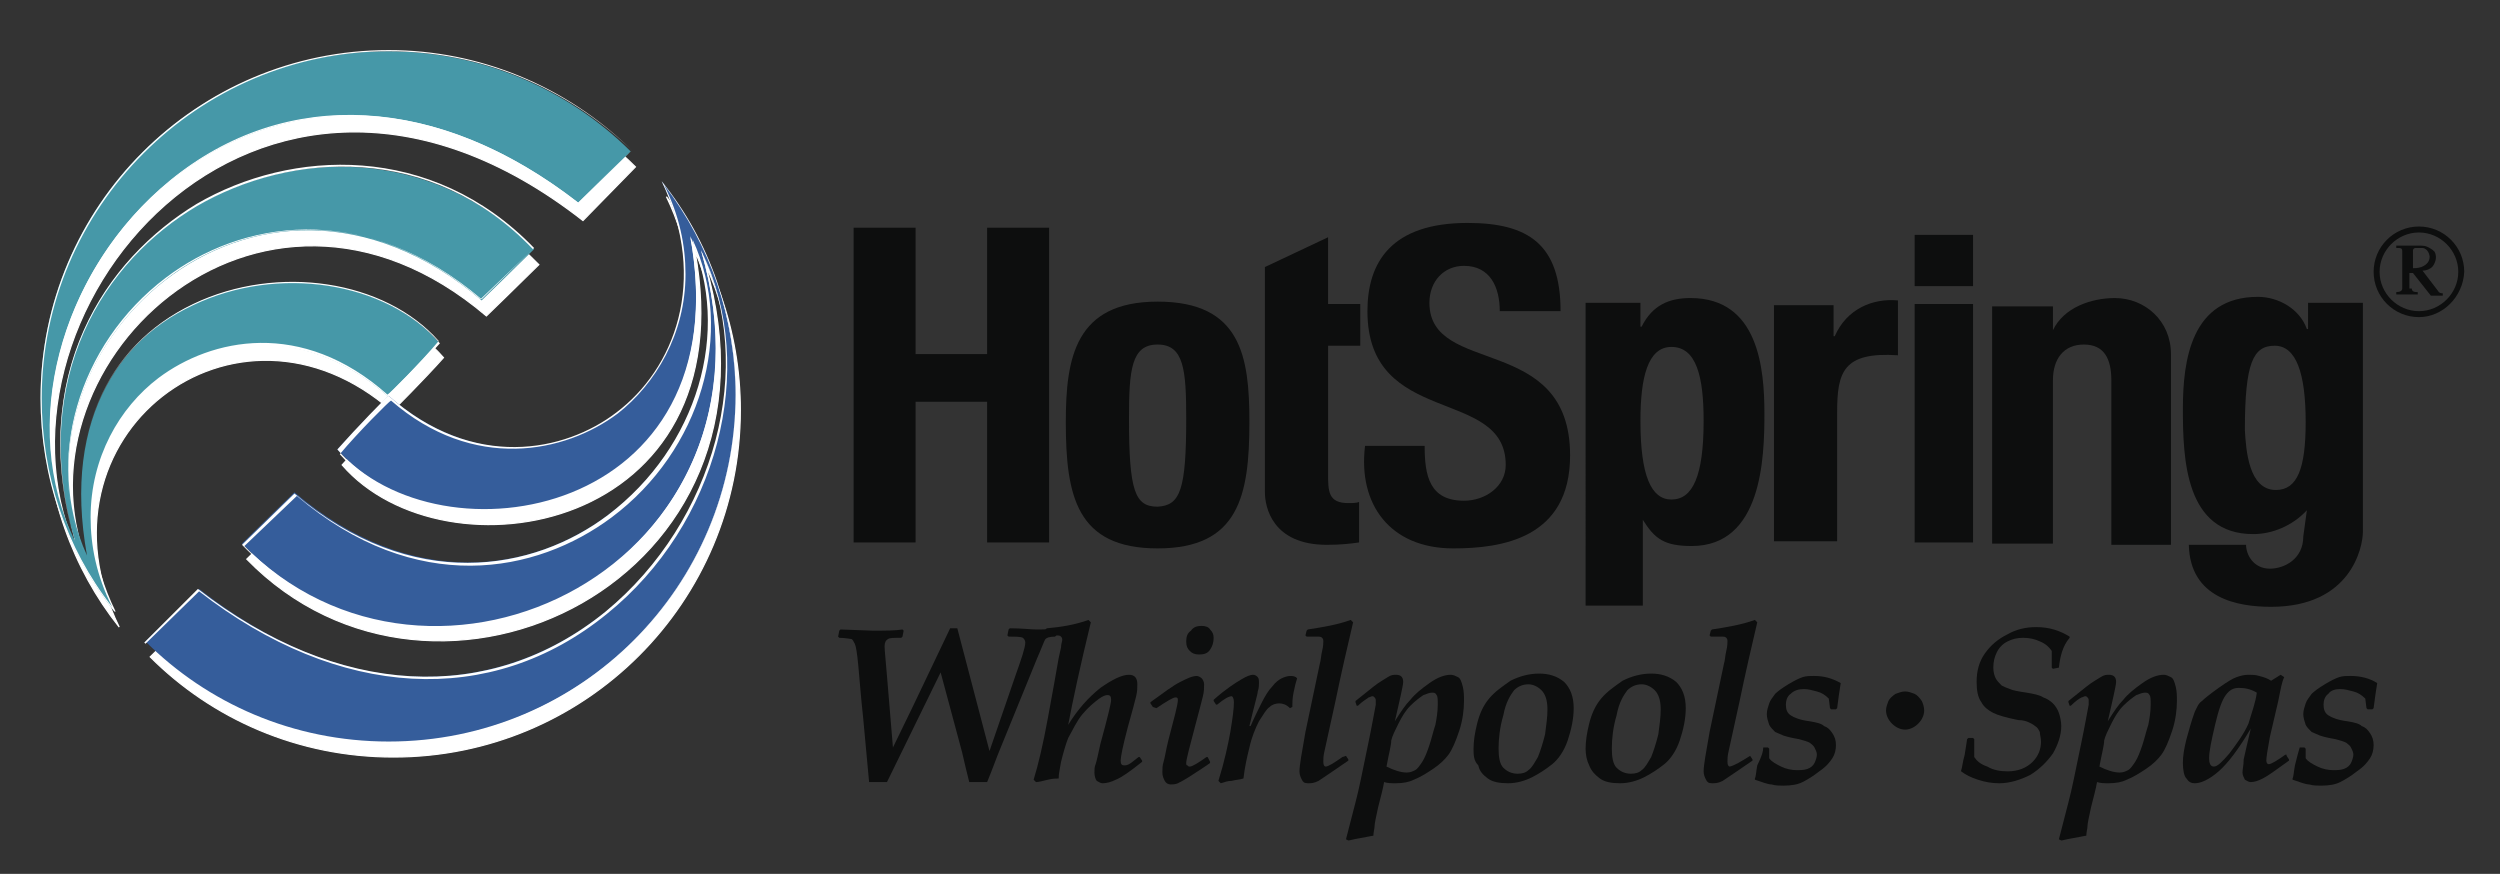
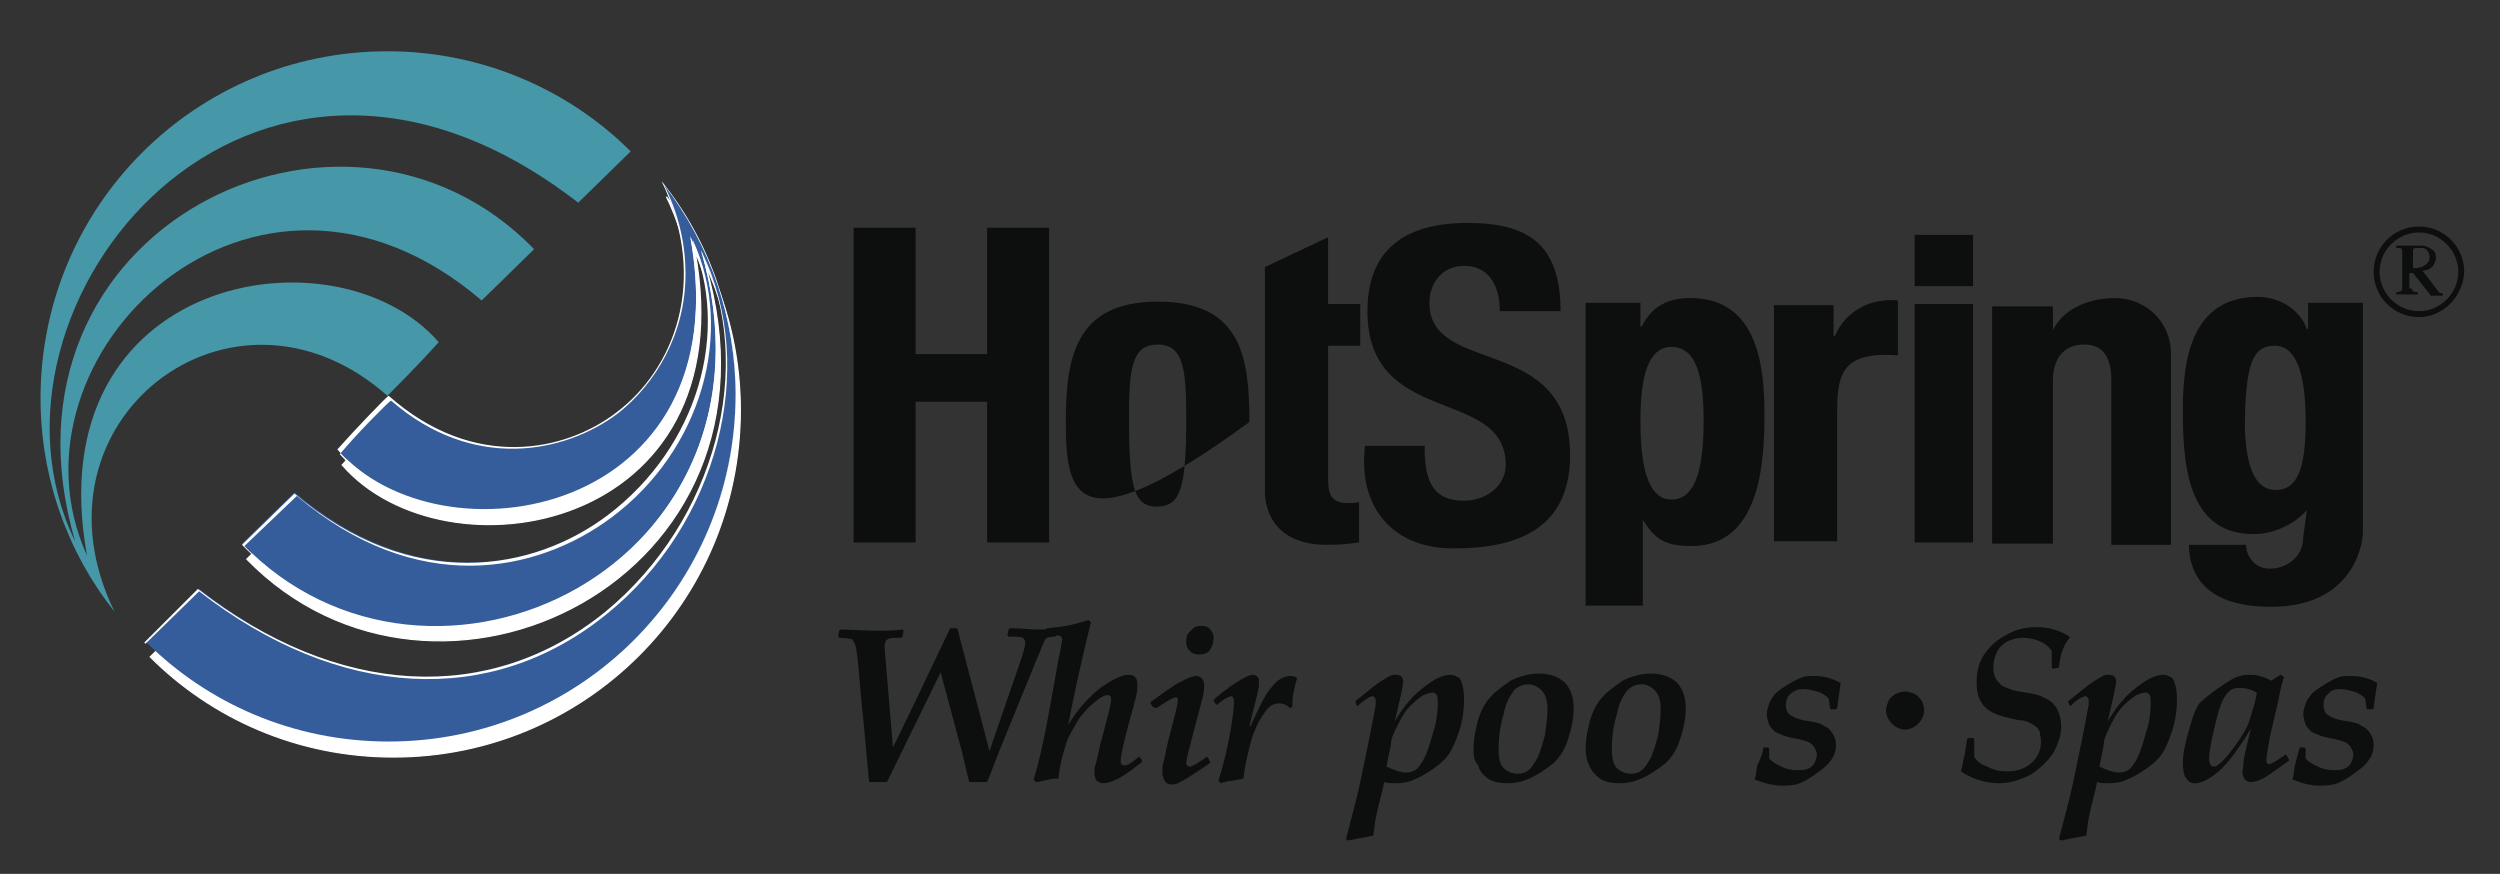
<svg xmlns="http://www.w3.org/2000/svg" version="1.1" id="Ebene_1" x="0px" y="0px" viewBox="0 0 209.7 73.3" style="enable-background:new 0 0 209.7 73.3;" xml:space="preserve">
  <rect x="0" y="0" width="209.7" height="73.3" fill="#333333" stroke="none" />
  <style type="text/css">
	.st0{fill-rule:evenodd;clip-rule:evenodd;fill:#FFFFFF;stroke:#FFFFFF;stroke-width:0.1;}
	.st1{fill-rule:evenodd;clip-rule:evenodd;fill:#4698A8;enable-background:new    ;}
	.st2{fill-rule:evenodd;clip-rule:evenodd;fill:#FFFFFF;}
	.st3{fill-rule:evenodd;clip-rule:evenodd;fill:#355D9B;enable-background:new    ;}
	.st4{fill:#0D0E0E;}
</style>
  <g id="Ebene_3">
</g>
  <g>
    <g>
      <g>
        <g>
-           <path class="st0" d="M10,52.6c-3.9-4.9-6.2-11.2-6.2-17.9c0-16.1,13-29.1,29.1-29.1c7.9,0,15.2,3.2,20.4,8.4l-4.4,4.5      C21.4-3-2.9,27,6.7,46.8C-1,20.4,29.3,5.8,45.2,22.2c-1.1,1.1-4.4,4.3-4.4,4.3C21.6,10.2,0.1,31.2,7.6,47.9      C3.4,24.3,28.6,20.1,37.2,30c-1.6,1.8-4.3,4.5-4.3,4.5C19.8,23,2.2,36.6,10,52.6z" />
          <path class="st0" d="M55.9,16.5c3.9,4.9,6.2,11.2,6.2,17.9c0,16.1-13,29.1-29.1,29.1c-8,0-15.2-3.2-20.4-8.4l4.5-4.4      C44.5,72.1,68.7,42,59.2,22.3c7.7,26.3-22.6,40.9-38.5,24.6c1.1-1.1,4.4-4.3,4.4-4.3c19.2,16.3,40.7-4.7,33.2-21.5      c4.3,23.6-21,27.8-29.6,17.9c1.6-1.8,4.3-4.5,4.3-4.5C46,46.1,63.7,32.5,55.9,16.5z" />
          <g>
            <path class="st1" d="M9.6,51.3c-3.9-4.9-6.2-11.2-6.2-17.9c0-16.1,13-29.1,29.1-29.1c7.9,0,15.2,3.2,20.4,8.4L48.5,17       C21-4.3-3.3,25.7,6.3,45.4C-1.4,19.1,28.9,4.5,44.8,20.9c-1.1,1.1-4.4,4.3-4.4,4.3C21.3,8.9-0.3,29.9,7.3,46.6       C3,23,28.2,18.8,36.8,28.7c-1.6,1.8-4.3,4.5-4.3,4.5C19.5,21.7,1.8,35.3,9.6,51.3z" />
-             <path class="st2" d="M3.4,33.4c0,6.6,2.1,12.8,6.2,17.9l0.1,0c-4.1-8.4-1-15.8,3.8-19.4c4.3-3.3,12-4.9,19.1,1.4       c0.1,0,2.8-2.8,4.3-4.5c-4.5-5.2-13.6-6.6-20.7-3.2C8.7,29.1,5.5,36.8,7.2,46.6C3.7,38.8,6.6,29,14.1,23.3       c6.2-4.7,16.4-6.6,26.3,1.8c0,0,4.4-4.3,4.4-4.3c-8.6-8.9-20.4-8.3-28.3-3.7C8.9,21.7,2.2,31.4,6.3,45.5       c-4.7-9.7-1.2-22.7,8-30.3c9.7-7.9,22.5-7.2,34.2,1.9l4.5-4.5c-5.5-5.4-12.8-8.4-20.4-8.4C16.5,4.2,3.4,17.3,3.4,33.4z        M3.5,33.4c0-16,13.1-29.1,29.1-29.1c7.7,0,14.9,3,20.4,8.3L48.5,17C36.8,7.9,24,7.2,14.3,15.1C5,22.7,1.6,35.7,6.3,45.5       c-4-14,2.6-23.7,10.2-28.2c7.9-4.6,19.7-5.3,28.2,3.6c0,0-4.4,4.2-4.4,4.2c-10-8.5-20.2-6.5-26.4-1.8       C6.5,28.9,3.7,38.7,7.2,46.6c-1.7-9.8,1.5-17.5,9-21.1c7.1-3.4,16.1-2,20.6,3.1c-1.5,1.8-4.2,4.5-4.3,4.5       c-7.2-6.4-14.8-4.7-19.2-1.4c-3.3,2.5-5.7,6.7-5.7,11.7c0,2.4,0.5,4.9,1.8,7.5C5.5,45.9,3.5,39.8,3.5,33.4z" />
          </g>
          <g>
            <path class="st3" d="M55.5,15.2c3.9,4.9,6.2,11.2,6.2,17.9c0,16.1-13,29.1-29.1,29.1c-8,0-15.2-3.2-20.4-8.4l4.5-4.4       C44.1,70.8,68.4,40.7,58.8,21C66.5,47.4,36.2,62,20.3,45.6c1.1-1.1,4.4-4.3,4.4-4.3c19.2,16.3,40.7-4.7,33.2-21.5       c4.3,23.6-21,27.8-29.6,17.9c1.6-1.8,4.3-4.5,4.3-4.5C45.7,44.8,63.3,31.2,55.5,15.2z" />
            <path class="st2" d="M55.5,15.2c4,8.4,1,15.8-3.8,19.4c-4.3,3.3-12,4.9-19.1-1.4c-0.1,0-2.8,2.8-4.3,4.5       C32.8,43,41.9,44.4,49,41c7.5-3.6,10.7-11.3,8.9-21.1c3.5,7.9,0.6,17.6-6.9,23.3c-6.2,4.7-16.4,6.6-26.3-1.8       c0,0-4.4,4.3-4.4,4.3c8.6,8.9,20.4,8.3,28.3,3.7C56.2,44.8,62.9,35,58.8,21c4.7,9.7,1.2,22.7-8,30.3       c-9.7,7.9-22.5,7.2-34.2-1.9l-4.5,4.5c5.5,5.4,12.8,8.4,20.4,8.4c16.1,0,29.2-13.1,29.2-29.2C61.7,26.5,59.6,20.3,55.5,15.2       L55.5,15.2z M51.8,34.7C55,32.2,57.5,28,57.5,23c0-2.4-0.5-4.9-1.8-7.5c3.9,5.1,6,11.2,6,17.7c0,16-13.1,29.1-29.1,29.1       c-7.7,0-14.9-3-20.4-8.3l4.5-4.4c11.7,9.1,24.5,9.8,34.2,1.9c9.3-7.5,12.7-20.6,8-30.3c4,14-2.6,23.7-10.2,28.2       c-7.9,4.6-19.6,5.2-28.2-3.6c0,0,4.4-4.2,4.4-4.2c10,8.5,20.1,6.5,26.4,1.8c7.5-5.6,10.4-15.5,6.8-23.3       c1.7,9.8-1.5,17.5-9,21.1c-7.1,3.4-16.1,2-20.6-3.1c1.5-1.8,4.2-4.5,4.3-4.5C39.7,39.6,47.4,38,51.8,34.7z" />
          </g>
        </g>
      </g>
    </g>
  </g>
  <g>
    <g>
      <g>
        <path class="st4" d="M85.2,56.6c0.5-1.4,0.8-2.3,0.8-2.7c0-0.2-0.1-0.3-0.2-0.4c-0.2-0.1-0.6-0.1-1.2-0.1l-0.1-0.1l0.1-0.5     l0.1-0.1c1,0,1.8,0.1,2.2,0.1c0.6,0,1.1,0,1.6-0.1l0.1,0.1l0,0.5l-0.1,0.1c-0.5,0-0.7,0.1-0.8,0.2c-0.1,0.1-0.3,0.7-0.7,1.6     l-3.1,7.6c-0.3,0.7-0.6,1.6-1.1,2.8h-1.5c-0.2-0.8-0.4-1.6-0.6-2.5l-1.8-6.7l-4.5,9.2h-1.5l-0.5-5.4c-0.2-1.8-0.3-3.3-0.4-4.3     c-0.1-1.1-0.2-1.7-0.3-1.9c-0.1-0.2-0.2-0.4-0.3-0.4c-0.1,0-0.5-0.1-1-0.1l-0.1-0.1l0.1-0.5l0.1-0.1l2.7,0.1c1.1,0,1.9,0,2.5-0.1     l0.1,0.1l-0.1,0.5l-0.1,0.1c-0.6,0-1,0-1.1,0.1c-0.2,0.1-0.3,0.3-0.3,0.6c0,0.4,0.1,1.2,0.2,2.5l0.5,6l1.7-3.5l3.1-6.5h0.6     l2.7,10.3L85.2,56.6z" />
        <path class="st4" d="M91.3,52l0.2,0.2c-0.9,3.7-1.5,6.5-1.9,8.6c0.8-1.3,1.7-2.3,2.7-3.1c1-0.7,1.8-1.1,2.4-1.1     c0.5,0,0.7,0.3,0.7,0.8c0,0.3,0,0.6-0.1,1c-0.1,0.4-0.3,1.2-0.7,2.6c-0.4,1.5-0.6,2.5-0.6,2.8c0,0.3,0.1,0.4,0.3,0.4     c0.1,0,0.2,0,0.4-0.1c0.2-0.1,0.4-0.3,0.8-0.6l0.1,0l0.2,0.3l0,0.1c-1,0.8-1.7,1.3-2.2,1.5c-0.4,0.2-0.8,0.3-1.1,0.3     c-0.2,0-0.3-0.1-0.5-0.2c-0.1-0.1-0.2-0.4-0.2-0.7c0-0.2,0-0.5,0.1-0.7c0.1-0.3,0.2-0.8,0.4-1.7c0.6-2.2,0.9-3.4,0.9-3.7     c0-0.3-0.1-0.4-0.3-0.4c-0.2,0-0.4,0.1-0.7,0.3c-0.4,0.3-0.9,0.7-1.4,1.3c-0.5,0.6-0.8,1.3-1.2,2c-0.2,0.5-0.4,1.2-0.6,2     c-0.1,0.6-0.2,1-0.2,1.4c-0.2,0-0.5,0-0.9,0.1c-0.4,0.1-0.8,0.2-1,0.2l-0.2-0.2c0.4-1.3,0.8-3,1.2-5.2c0.4-2.2,0.7-3.8,0.9-5     l0.2-0.9c0-0.3,0.1-0.5,0.1-0.6c0-0.1,0-0.2-0.1-0.3c-0.1-0.1-0.2-0.1-0.4-0.1c-0.2,0-0.5,0-0.9,0l-0.1-0.1l0.1-0.4l0.1-0.1     C89,52.6,90.2,52.4,91.3,52z" />
        <path class="st4" d="M96.7,59.3L96.5,59l0-0.1c1.1-0.8,1.9-1.4,2.5-1.7c0.6-0.3,1-0.5,1.4-0.5c0.1,0,0.3,0.1,0.4,0.2     c0.1,0.1,0.2,0.3,0.2,0.5c0,0.3,0,0.6-0.1,1c-0.1,0.4-0.3,1.2-0.6,2.3c-0.5,1.9-0.8,3-0.8,3.3c0,0.1,0,0.2,0.1,0.2     c0.1,0.1,0.1,0.1,0.2,0.1c0.2,0,0.7-0.3,1.4-0.8l0.1,0l0.2,0.4l0,0.1c-0.4,0.3-0.9,0.6-1.5,1c-0.6,0.4-1,0.6-1.2,0.7     c-0.2,0.1-0.5,0.1-0.6,0.1c-0.2,0-0.4-0.1-0.5-0.3c-0.1-0.2-0.2-0.4-0.2-0.7c0-0.3,0-0.6,0.1-0.9c0.1-0.3,0.2-1,0.4-1.8     c0.5-1.9,0.8-3,0.8-3.4c0-0.2-0.1-0.2-0.2-0.2c-0.2,0-0.7,0.3-1.6,0.9L96.7,59.3z M99.5,53.8c0-0.4,0.1-0.7,0.4-0.9     c0.2-0.3,0.5-0.4,0.9-0.4c0.3,0,0.6,0.1,0.7,0.3c0.2,0.2,0.3,0.4,0.3,0.7c0,0.4-0.1,0.7-0.3,1c-0.2,0.3-0.5,0.4-0.9,0.4     c-0.4,0-0.6-0.1-0.8-0.3C99.6,54.4,99.5,54.2,99.5,53.8z" />
        <path class="st4" d="M102.4,65.7l-0.2-0.2c0.5-1.6,0.8-3,1-4.1c0.2-1.2,0.3-2,0.3-2.5c0-0.3-0.1-0.5-0.2-0.5     c-0.2,0-0.6,0.2-1.2,0.7l-0.1,0l-0.2-0.3l0-0.1c1-0.9,1.8-1.4,2.3-1.7c0.5-0.3,0.8-0.4,1-0.4c0.2,0,0.3,0.1,0.4,0.2     c0.1,0.1,0.1,0.3,0.1,0.5c0,0.2,0,0.4-0.1,0.7c0,0.2-0.3,1.2-0.7,2.9h0.1c0.3-0.7,0.6-1.3,0.9-1.9c0.3-0.6,0.6-1.1,0.9-1.4     c0.3-0.4,0.6-0.6,0.8-0.7c0.2-0.1,0.5-0.2,0.7-0.2c0.2,0,0.3,0,0.5,0.1l0.1,0.1c-0.1,0.3-0.2,0.7-0.3,1.2     c-0.1,0.5-0.1,0.9-0.1,1.2l-0.2,0.1c-0.3-0.3-0.6-0.4-0.9-0.4c-0.3,0-0.6,0.1-0.8,0.3c-0.3,0.2-0.5,0.6-0.9,1.2     c-0.3,0.6-0.6,1.3-0.8,2.2c-0.2,0.8-0.4,1.7-0.5,2.6c-0.3,0.1-0.6,0.1-1,0.2C103,65.5,102.7,65.6,102.4,65.7z" />
-         <path class="st4" d="M112.9,63.4l0.2,0.3l0,0.1c-1.3,0.9-2.2,1.5-2.5,1.7c-0.4,0.2-0.6,0.2-0.9,0.2c-0.3,0-0.4-0.1-0.5-0.3     S109,65,109,64.7c0-0.5,0.2-1.6,0.5-3.3l1.2-5.7c0.1-0.3,0.1-0.7,0.2-1.1c0.1-0.4,0.1-0.7,0.1-0.8c0-0.1,0-0.2-0.1-0.3     c-0.1-0.1-0.2-0.1-0.4-0.1c-0.2,0-0.5,0-0.9,0l-0.1-0.1l0.1-0.4l0.1-0.1c1.3-0.2,2.5-0.4,3.6-0.8l0.2,0.2c-0.5,2.1-1,4.3-1.5,6.7     l-0.9,4.1c-0.1,0.4-0.1,0.7-0.1,0.9c0,0.3,0.1,0.4,0.2,0.4c0.2,0,0.7-0.3,1.4-0.8L112.9,63.4z" />
        <path class="st4" d="M113.7,58.9l0-0.1c0.5-0.4,1-0.8,1.5-1.2c0.5-0.4,0.9-0.6,1.2-0.8c0.3-0.2,0.5-0.2,0.7-0.2     c0.4,0,0.6,0.2,0.6,0.6c0,0.2-0.1,0.6-0.2,1.1c-0.1,0.5-0.3,1.3-0.5,2.2c0.5-0.8,0.9-1.4,1.3-1.8c0.4-0.5,0.9-0.9,1.6-1.4     c0.7-0.5,1.3-0.7,1.8-0.7c0.2,0,0.4,0.1,0.6,0.2c0.2,0.1,0.3,0.4,0.4,0.8c0.1,0.4,0.1,0.8,0.1,1.2c0,0.7-0.1,1.6-0.4,2.5     c-0.3,0.9-0.6,1.6-0.9,2c-0.3,0.4-0.7,0.8-1.3,1.2c-0.6,0.4-1.1,0.7-1.6,0.9c-0.4,0.2-0.9,0.3-1.5,0.3c-0.4,0-0.7,0-1-0.1     c-0.1,0.6-0.3,1.3-0.5,2.1c-0.2,0.9-0.3,1.4-0.3,1.6c0,0.2-0.1,0.5-0.1,0.8c-0.1,0-0.5,0.1-1.1,0.2c-0.6,0.1-0.9,0.2-1,0.2     l-0.2-0.1l0.8-3.1c0.3-1.1,0.6-2.7,1-4.6c0.4-1.9,0.6-3.1,0.7-3.6c0-0.1,0-0.2,0-0.3c0-0.1,0-0.2-0.1-0.3     c-0.1-0.1-0.1-0.1-0.2-0.1c-0.1,0-0.2,0.1-0.3,0.1c-0.1,0.1-0.5,0.3-0.9,0.7l-0.1,0L113.7,58.9z M116.3,64.3     c0.6,0.3,1.2,0.5,1.7,0.5c0.3,0,0.5-0.1,0.7-0.2c0.2-0.1,0.4-0.4,0.6-0.7c0.2-0.3,0.4-0.8,0.6-1.4c0.2-0.6,0.3-1.1,0.5-1.7     c0.1-0.5,0.2-1.1,0.2-1.7c0-0.4,0-0.7-0.1-0.8c-0.1-0.2-0.2-0.2-0.4-0.2s-0.4,0.1-0.7,0.2c-0.3,0.2-0.7,0.5-1.1,0.9     c-0.4,0.4-0.7,0.9-1,1.5c-0.3,0.6-0.5,1-0.6,1.4C116.7,62.5,116.5,63.2,116.3,64.3z" />
        <path class="st4" d="M123.6,62.8c0-0.6,0.1-1.3,0.3-2.1c0.2-0.8,0.5-1.5,1-2.1c0.5-0.6,1.1-1,1.8-1.5c0.8-0.4,1.6-0.6,2.4-0.6     c0.8,0,1.5,0.2,2.1,0.7c0.5,0.5,0.8,1.2,0.8,2.2c0,0.9-0.2,1.8-0.5,2.7c-0.3,0.9-0.8,1.6-1.3,2c-0.5,0.4-1.1,0.8-1.7,1.1     c-0.6,0.3-1.3,0.5-2,0.5c-0.7,0-1.3-0.1-1.7-0.4c-0.4-0.3-0.7-0.6-0.8-1.1C123.6,63.8,123.6,63.3,123.6,62.8z M125.7,62.8     c0,0.7,0.1,1.3,0.4,1.6c0.3,0.3,0.7,0.5,1.2,0.5c0.4,0,0.7-0.1,0.9-0.3c0.3-0.2,0.5-0.6,0.8-1.1c0.2-0.5,0.4-1.1,0.6-1.9     c0.1-0.8,0.2-1.4,0.2-2.1c0-0.8-0.2-1.3-0.5-1.6c-0.3-0.3-0.7-0.5-1.1-0.5c-0.5,0-0.9,0.2-1.2,0.5c-0.3,0.4-0.7,1-0.9,2.1     C125.8,61,125.7,62,125.7,62.8z" />
        <path class="st4" d="M133,62.8c0-0.6,0.1-1.3,0.3-2.1c0.2-0.8,0.5-1.5,1-2.1c0.5-0.6,1.1-1,1.8-1.5c0.8-0.4,1.6-0.6,2.4-0.6     c0.8,0,1.5,0.2,2.1,0.7c0.5,0.5,0.8,1.2,0.8,2.2c0,0.9-0.2,1.8-0.5,2.7c-0.3,0.9-0.8,1.6-1.3,2c-0.5,0.4-1.1,0.8-1.7,1.1     c-0.6,0.3-1.3,0.5-2,0.5c-0.7,0-1.3-0.1-1.7-0.4c-0.4-0.3-0.7-0.6-0.9-1.1C133.1,63.8,133,63.3,133,62.8z M135.2,62.8     c0,0.7,0.1,1.3,0.4,1.6c0.3,0.3,0.7,0.5,1.2,0.5c0.4,0,0.7-0.1,0.9-0.3c0.3-0.2,0.5-0.6,0.8-1.1c0.2-0.5,0.4-1.1,0.6-1.9     c0.1-0.8,0.2-1.4,0.2-2.1c0-0.8-0.2-1.3-0.5-1.6c-0.3-0.3-0.7-0.5-1.1-0.5c-0.5,0-0.9,0.2-1.2,0.5c-0.3,0.4-0.7,1-0.9,2.1     C135.3,61,135.2,62,135.2,62.8z" />
-         <path class="st4" d="M146.8,63.4l0.2,0.3l0,0.1c-1.3,0.9-2.2,1.5-2.5,1.7c-0.4,0.2-0.6,0.2-0.9,0.2c-0.3,0-0.4-0.1-0.5-0.3     c-0.1-0.2-0.2-0.4-0.2-0.7c0-0.5,0.2-1.6,0.5-3.3l1.2-5.7c0.1-0.3,0.1-0.7,0.2-1.1c0.1-0.4,0.1-0.7,0.1-0.8c0-0.1,0-0.2-0.1-0.3     c-0.1-0.1-0.2-0.1-0.4-0.1c-0.2,0-0.5,0-0.9,0l-0.1-0.1l0.1-0.4l0.1-0.1c1.3-0.2,2.5-0.4,3.6-0.8l0.2,0.2c-0.5,2.1-1,4.3-1.5,6.7     l-0.9,4.1c-0.1,0.4-0.1,0.7-0.1,0.9c0,0.3,0.1,0.4,0.2,0.4C145.5,64.2,146,63.9,146.8,63.4L146.8,63.4z" />
        <path class="st4" d="M147.9,62.7h0.4l0.1,0.1l0,0.8c0.2,0.3,0.6,0.5,1,0.7c0.4,0.2,0.9,0.3,1.3,0.3c0.3,0,0.6,0,0.9-0.1     c0.3-0.1,0.5-0.3,0.6-0.5c0.1-0.2,0.2-0.5,0.2-0.7c0-0.2-0.1-0.4-0.2-0.6c-0.1-0.2-0.3-0.3-0.4-0.4c-0.2-0.1-0.5-0.2-0.9-0.3     c-0.6-0.1-1-0.2-1.3-0.3c-0.2-0.1-0.5-0.2-0.7-0.3c-0.2-0.2-0.4-0.4-0.5-0.6c-0.1-0.3-0.2-0.6-0.2-0.9c0-0.3,0.1-0.6,0.2-0.9     c0.1-0.3,0.3-0.5,0.5-0.8c0.2-0.2,0.6-0.5,1.1-0.8c0.5-0.3,0.9-0.5,1.2-0.6c0.3-0.1,0.6-0.1,1-0.1c0.8,0,1.5,0.2,2.2,0.6     c-0.1,0.6-0.2,1.3-0.3,2.1l-0.1,0.1h-0.4l-0.1-0.1l-0.1-0.8c-0.3-0.3-0.6-0.5-1-0.6c-0.4-0.1-0.7-0.2-1.1-0.2     c-0.4,0-0.8,0.1-1.1,0.4c-0.3,0.2-0.4,0.6-0.4,0.9c0,0.4,0.1,0.7,0.4,0.9c0.3,0.2,0.8,0.4,1.6,0.5c0.6,0.1,1,0.2,1.2,0.4     c0.3,0.1,0.5,0.3,0.7,0.6c0.2,0.3,0.3,0.6,0.3,1c0,0.4-0.1,0.8-0.3,1.1c-0.2,0.3-0.5,0.7-1.1,1.1c-0.5,0.4-1,0.7-1.4,0.9     c-0.4,0.2-0.9,0.3-1.6,0.3c-0.3,0-0.7,0-1-0.1c-0.3,0-0.8-0.2-1.4-0.4l0-0.1c0.1-0.2,0.1-0.6,0.2-1.1     C147.8,63.4,147.9,63,147.9,62.7L147.9,62.7z" />
        <path class="st4" d="M159.8,58c0.3,0,0.5,0.1,0.8,0.2c0.2,0.1,0.4,0.3,0.6,0.6c0.1,0.2,0.2,0.5,0.2,0.8c0,0.4-0.2,0.8-0.5,1.1     c-0.3,0.3-0.7,0.5-1.1,0.5c-0.4,0-0.8-0.2-1.1-0.5c-0.3-0.3-0.5-0.7-0.5-1.1c0-0.3,0.1-0.5,0.2-0.8c0.1-0.2,0.3-0.4,0.6-0.6     C159.3,58.1,159.5,58,159.8,58z" />
        <path class="st4" d="M172.7,56L172.7,56l-0.5,0.1l-0.1-0.1c0-0.2,0-0.4,0-0.5l0-0.9c-0.2-0.3-0.5-0.6-1-0.8     c-0.4-0.2-0.9-0.3-1.4-0.3c-0.5,0-0.9,0.1-1.3,0.3c-0.4,0.2-0.7,0.5-0.9,0.9c-0.2,0.4-0.3,0.8-0.3,1.3c0,0.4,0.1,0.7,0.2,0.9     c0.1,0.2,0.3,0.4,0.5,0.6c0.2,0.1,0.4,0.2,0.7,0.3c0.2,0.1,0.7,0.2,1.4,0.3c0.6,0.1,1.1,0.2,1.4,0.4c0.3,0.1,0.6,0.3,0.8,0.5     c0.2,0.2,0.4,0.5,0.5,0.8c0.1,0.3,0.2,0.7,0.2,1.1c0,0.8-0.3,1.6-0.7,2.3c-0.5,0.7-1.1,1.3-1.9,1.8c-0.8,0.4-1.7,0.7-2.6,0.7     c-0.6,0-1.2-0.1-1.8-0.3c-0.6-0.2-1-0.4-1.4-0.7l0-0.1c0.1-0.2,0.1-0.6,0.3-1.3c0.1-0.7,0.2-1.2,0.2-1.3l0.1-0.1h0.4l0.1,0.1l0,1     c0,0.1,0,0.3,0,0.5c0.2,0.3,0.5,0.6,1.1,0.8c0.5,0.3,1.1,0.4,1.7,0.4c0.9,0,1.6-0.3,2.1-0.8c0.5-0.5,0.7-1.1,0.7-1.7     c0-0.3-0.1-0.6-0.1-0.8c-0.1-0.2-0.2-0.4-0.4-0.5c-0.1-0.1-0.3-0.2-0.5-0.3c-0.2-0.1-0.5-0.2-0.9-0.2c-1-0.2-1.7-0.4-2.1-0.6     c-0.4-0.2-0.8-0.5-1-0.9c-0.3-0.4-0.4-1-0.4-1.7c0-0.9,0.2-1.7,0.7-2.4c0.5-0.7,1.1-1.2,1.9-1.6c0.7-0.4,1.5-0.6,2.4-0.6     c1.1,0,2,0.3,2.8,0.8l0,0.1C173,54.2,172.8,55.1,172.7,56z" />
        <path class="st4" d="M173.5,58.9l0-0.1c0.5-0.4,1-0.8,1.5-1.2c0.5-0.4,0.9-0.6,1.2-0.8c0.3-0.2,0.5-0.2,0.7-0.2     c0.4,0,0.6,0.2,0.6,0.6c0,0.2-0.1,0.6-0.2,1.1c-0.1,0.5-0.3,1.3-0.5,2.2c0.5-0.8,0.9-1.4,1.3-1.8c0.4-0.5,0.9-0.9,1.6-1.4     c0.7-0.5,1.3-0.7,1.8-0.7c0.2,0,0.4,0.1,0.6,0.2c0.2,0.1,0.3,0.4,0.4,0.8c0.1,0.4,0.1,0.8,0.1,1.2c0,0.7-0.1,1.6-0.4,2.5     c-0.3,0.9-0.6,1.6-0.9,2c-0.3,0.4-0.7,0.8-1.3,1.2c-0.6,0.4-1.1,0.7-1.6,0.9c-0.4,0.2-0.9,0.3-1.5,0.3c-0.4,0-0.7,0-1-0.1     c-0.1,0.6-0.3,1.3-0.5,2.1c-0.2,0.9-0.3,1.4-0.3,1.6c0,0.2-0.1,0.5-0.1,0.8c-0.1,0-0.5,0.1-1.1,0.2c-0.6,0.1-0.9,0.2-1,0.2     l-0.2-0.1l0.8-3.1c0.3-1.1,0.6-2.7,1-4.6c0.4-1.9,0.6-3.1,0.7-3.6c0-0.1,0-0.2,0-0.3c0-0.1,0-0.2-0.1-0.3     c-0.1-0.1-0.1-0.1-0.2-0.1c-0.1,0-0.2,0.1-0.3,0.1c-0.2,0.1-0.5,0.3-0.9,0.7l-0.1,0L173.5,58.9z M176.1,64.3     c0.6,0.3,1.2,0.5,1.7,0.5c0.3,0,0.5-0.1,0.7-0.2c0.2-0.1,0.4-0.4,0.6-0.7c0.2-0.3,0.4-0.8,0.6-1.4c0.2-0.6,0.3-1.1,0.5-1.7     c0.1-0.5,0.2-1.1,0.2-1.7c0-0.4,0-0.7-0.1-0.8c-0.1-0.2-0.2-0.2-0.4-0.2c-0.2,0-0.4,0.1-0.7,0.2c-0.3,0.2-0.7,0.5-1.1,0.9     c-0.4,0.4-0.7,0.9-1,1.5c-0.3,0.6-0.5,1-0.6,1.4C176.5,62.5,176.3,63.2,176.1,64.3z" />
        <path class="st4" d="M191.8,63.4l0.2,0.3l0,0.1c-1.1,0.8-1.8,1.3-2.2,1.5c-0.4,0.2-0.7,0.3-1,0.3c-0.2,0-0.3-0.1-0.5-0.2     c-0.1-0.2-0.2-0.4-0.2-0.6c0-0.3,0.1-0.6,0.1-1.1c0.1-0.5,0.3-1.3,0.6-2.6c-1,1.7-1.9,2.9-2.7,3.6c-0.8,0.7-1.5,1-2,1     c-0.3,0-0.5-0.1-0.7-0.4c-0.2-0.2-0.3-0.7-0.3-1.3c0-0.6,0.1-1.2,0.3-2c0.2-0.7,0.4-1.5,0.7-2.3c0.2-0.4,0.3-0.7,0.6-0.9     c0.2-0.2,0.7-0.6,1.4-1.1c0.7-0.5,1.2-0.8,1.5-0.9c0.3-0.1,0.6-0.2,1-0.2c0.3,0,0.6,0,0.9,0.1c0.4,0.1,0.7,0.2,1,0.4l0.8-0.5     l0.3,0.2c-0.2,0.4-0.3,1-0.5,2l-0.7,3c-0.2,1.1-0.3,1.7-0.3,2c0,0.2,0.1,0.3,0.2,0.3c0.2,0,0.7-0.3,1.4-0.8H191.8z M189.3,58.1     c-0.5-0.3-1-0.4-1.5-0.4c-0.5,0-0.8,0.2-1.1,0.6c-0.3,0.4-0.6,1.2-0.9,2.5c-0.3,1.3-0.5,2.2-0.5,2.8c0,0.4,0.1,0.7,0.4,0.7     c0.3,0,0.7-0.4,1.3-1.1c0.6-0.8,1.2-1.6,1.6-2.5C188.9,59.7,189.2,58.9,189.3,58.1z" />
        <path class="st4" d="M192.9,62.7h0.4l0.1,0.1l0,0.8c0.2,0.3,0.6,0.5,1,0.7c0.4,0.2,0.9,0.3,1.3,0.3c0.3,0,0.6,0,0.9-0.1     c0.3-0.1,0.5-0.3,0.6-0.5c0.1-0.2,0.2-0.5,0.2-0.7c0-0.2-0.1-0.4-0.2-0.6c-0.1-0.2-0.3-0.3-0.4-0.4c-0.2-0.1-0.5-0.2-0.9-0.3     c-0.6-0.1-1-0.2-1.3-0.3c-0.2-0.1-0.5-0.2-0.7-0.3c-0.2-0.2-0.4-0.4-0.5-0.6c-0.1-0.3-0.2-0.6-0.2-0.9c0-0.3,0.1-0.6,0.2-0.9     c0.1-0.3,0.3-0.5,0.5-0.8c0.2-0.2,0.6-0.5,1.1-0.8c0.5-0.3,0.9-0.5,1.2-0.6c0.3-0.1,0.6-0.1,1-0.1c0.8,0,1.6,0.2,2.2,0.6     c-0.1,0.6-0.2,1.3-0.3,2.1l-0.1,0.1h-0.4l-0.1-0.1l-0.1-0.8c-0.3-0.3-0.6-0.5-1-0.6c-0.4-0.1-0.7-0.2-1.1-0.2     c-0.4,0-0.8,0.1-1,0.4c-0.3,0.2-0.4,0.6-0.4,0.9c0,0.4,0.1,0.7,0.4,0.9c0.3,0.2,0.8,0.4,1.6,0.5c0.6,0.1,1,0.2,1.2,0.4     c0.3,0.1,0.5,0.3,0.7,0.6c0.2,0.3,0.3,0.6,0.3,1c0,0.4-0.1,0.8-0.3,1.1c-0.2,0.3-0.5,0.7-1.1,1.1c-0.5,0.4-1,0.7-1.4,0.9     c-0.4,0.2-0.9,0.3-1.6,0.3c-0.3,0-0.7,0-1-0.1c-0.3,0-0.8-0.2-1.4-0.4l0-0.1c0.1-0.2,0.1-0.6,0.2-1.1     C192.7,63.4,192.8,63,192.9,62.7L192.9,62.7z" />
      </g>
    </g>
  </g>
  <g>
    <path class="st4" d="M82.8,29.6V19.1H88v26.4h-5.2V33.7h-6v11.8h-5.2V19.1h5.2v10.6H82.8z" />
-     <path class="st4" d="M89.4,35.4c0-5.4,0.8-10.1,7.7-10.1c7,0,7.7,4.6,7.7,10.1c0,6.2-0.9,10.6-7.7,10.6   C90.3,46,89.4,41.6,89.4,35.4z M99.5,35.1c0-4.1-0.2-6.2-2.4-6.2c-2.2,0-2.4,2.1-2.4,6.2c0,6.1,0.5,7.4,2.4,7.4   C99,42.4,99.5,41.1,99.5,35.1z" />
+     <path class="st4" d="M89.4,35.4c0-5.4,0.8-10.1,7.7-10.1c7,0,7.7,4.6,7.7,10.1C90.3,46,89.4,41.6,89.4,35.4z M99.5,35.1c0-4.1-0.2-6.2-2.4-6.2c-2.2,0-2.4,2.1-2.4,6.2c0,6.1,0.5,7.4,2.4,7.4   C99,42.4,99.5,41.1,99.5,35.1z" />
    <path class="st4" d="M106.1,22.4l5.3-2.5v5.6h2.7V29h-2.7v10.7c0,1.5,0,2.5,1.7,2.5c0.3,0,0.7,0,0.9-0.1v3.4   c-0.7,0.1-1.5,0.2-2.7,0.2c-4.6,0-5.2-3.2-5.2-4.4V29V22.4z" />
    <path class="st4" d="M121.9,46c-5.3,0-8-3.7-7.4-8.6h5c0,2.5,0.4,4.6,3.3,4.6c1.8,0,3.5-1.2,3.5-3c0-6.6-11.6-3.1-11.6-12.9   c0-4.1,2-7.4,8.4-7.4c5.1,0,7.8,1.8,7.8,7.4h-5.1c0-2-0.8-3.8-3-3.8c-1.7,0-2.9,1.3-2.9,3.1c0,6.2,11.8,2.5,11.8,12.8   C131.7,45.2,125.9,46,121.9,46z" />
    <path class="st4" d="M137.8,50.8h-4.8V25.4h4.6v2h0.1c0.9-1.8,2.3-2.4,4.1-2.4c5.7,0,6.2,5.9,6.2,9.7c0,3.7-0.2,11.1-6.1,11.1   c-2.3,0-3.1-0.6-4.1-2.2V50.8z M142.9,35.3c0-3.7-0.6-6.2-2.7-6.2c-2,0-2.6,2.6-2.6,6.2c0,4.6,0.9,6.6,2.6,6.6   C142,41.9,142.9,39.9,142.9,35.3z" />
    <path class="st4" d="M153.8,25.6v2.6h0.1c1-2.3,3.2-3.2,5.3-3v4.6c-4.6-0.3-5.1,1.4-5.1,4.8v10.8h-5.3V25.6H153.8z" />
    <path class="st4" d="M165.5,45.5h-4.9v-20h4.9V45.5z M165.5,19.7V24h-4.9v-4.3H165.5z" />
    <path class="st4" d="M172.2,27.7L172.2,27.7c0.9-1.9,3.2-2.7,5.2-2.7c2.5,0,4.7,1.9,4.7,4.7v16h-5V31.9c0-1.8-0.6-3-2.3-3   c-1.7,0-2.6,1.2-2.6,3v13.7h-5.1V25.7h5.1V27.7z" />
    <path class="st4" d="M193.5,42.8c-1.2,1.3-2.9,2-4.5,2c-5.7,0-5.9-6.3-5.9-10.5c0-4.1,0.7-9.4,6.3-9.4c1.7,0,3.5,1,4.1,2.7h0.1   v-2.2h4.6v19.2c0,1.3-1,6.3-7.7,6.3c-2.8,0-6.8-0.7-6.9-5.2h4.8c0,0.8,0.6,2,2,2c1.2,0,2.8-0.8,2.8-2.7L193.5,42.8z M190.9,41.1   c1.8,0,2.5-1.8,2.5-5.7c0-4.1-0.8-6.4-2.6-6.4c-1.8,0-2.5,1.4-2.5,7.1C188.4,37.7,188.6,41.1,190.9,41.1z" />
  </g>
  <g>
    <path class="st4" d="M202.9,26.6c-2.1,0-3.8-1.7-3.8-3.8c0-2.1,1.7-3.8,3.8-3.8c2.1,0,3.8,1.7,3.8,3.8   C206.6,24.9,204.9,26.6,202.9,26.6z M202.9,19.5c-1.8,0-3.3,1.5-3.3,3.3c0,1.8,1.5,3.3,3.3,3.3c1.8,0,3.3-1.5,3.3-3.3   C206.2,21,204.7,19.5,202.9,19.5z M202.3,24.2c0,0.3,0.3,0.3,0.5,0.3v0.2h-1.8v-0.2c0.3,0,0.5-0.1,0.5-0.3v-3.1   c0-0.3-0.1-0.3-0.5-0.3v-0.2h1.8c0.3,0,0.6,0,0.8,0.1c0.2,0.1,0.4,0.2,0.6,0.4c0.3,0.5,0,1.1-0.2,1.3c-0.1,0.1-0.4,0.3-0.8,0.3   l1.3,1.7c0.1,0.2,0.3,0.2,0.4,0.2v0.2h-1l-1.5-1.9h-0.3V24.2z M202.3,22.5c0.2,0,0.5,0,0.8-0.1c0.5-0.2,0.7-0.5,0.7-0.9   c-0.1-0.6-0.5-0.7-0.6-0.7h-0.6c-0.1,0-0.2,0.1-0.2,0.2V22.5z" />
  </g>
</svg>